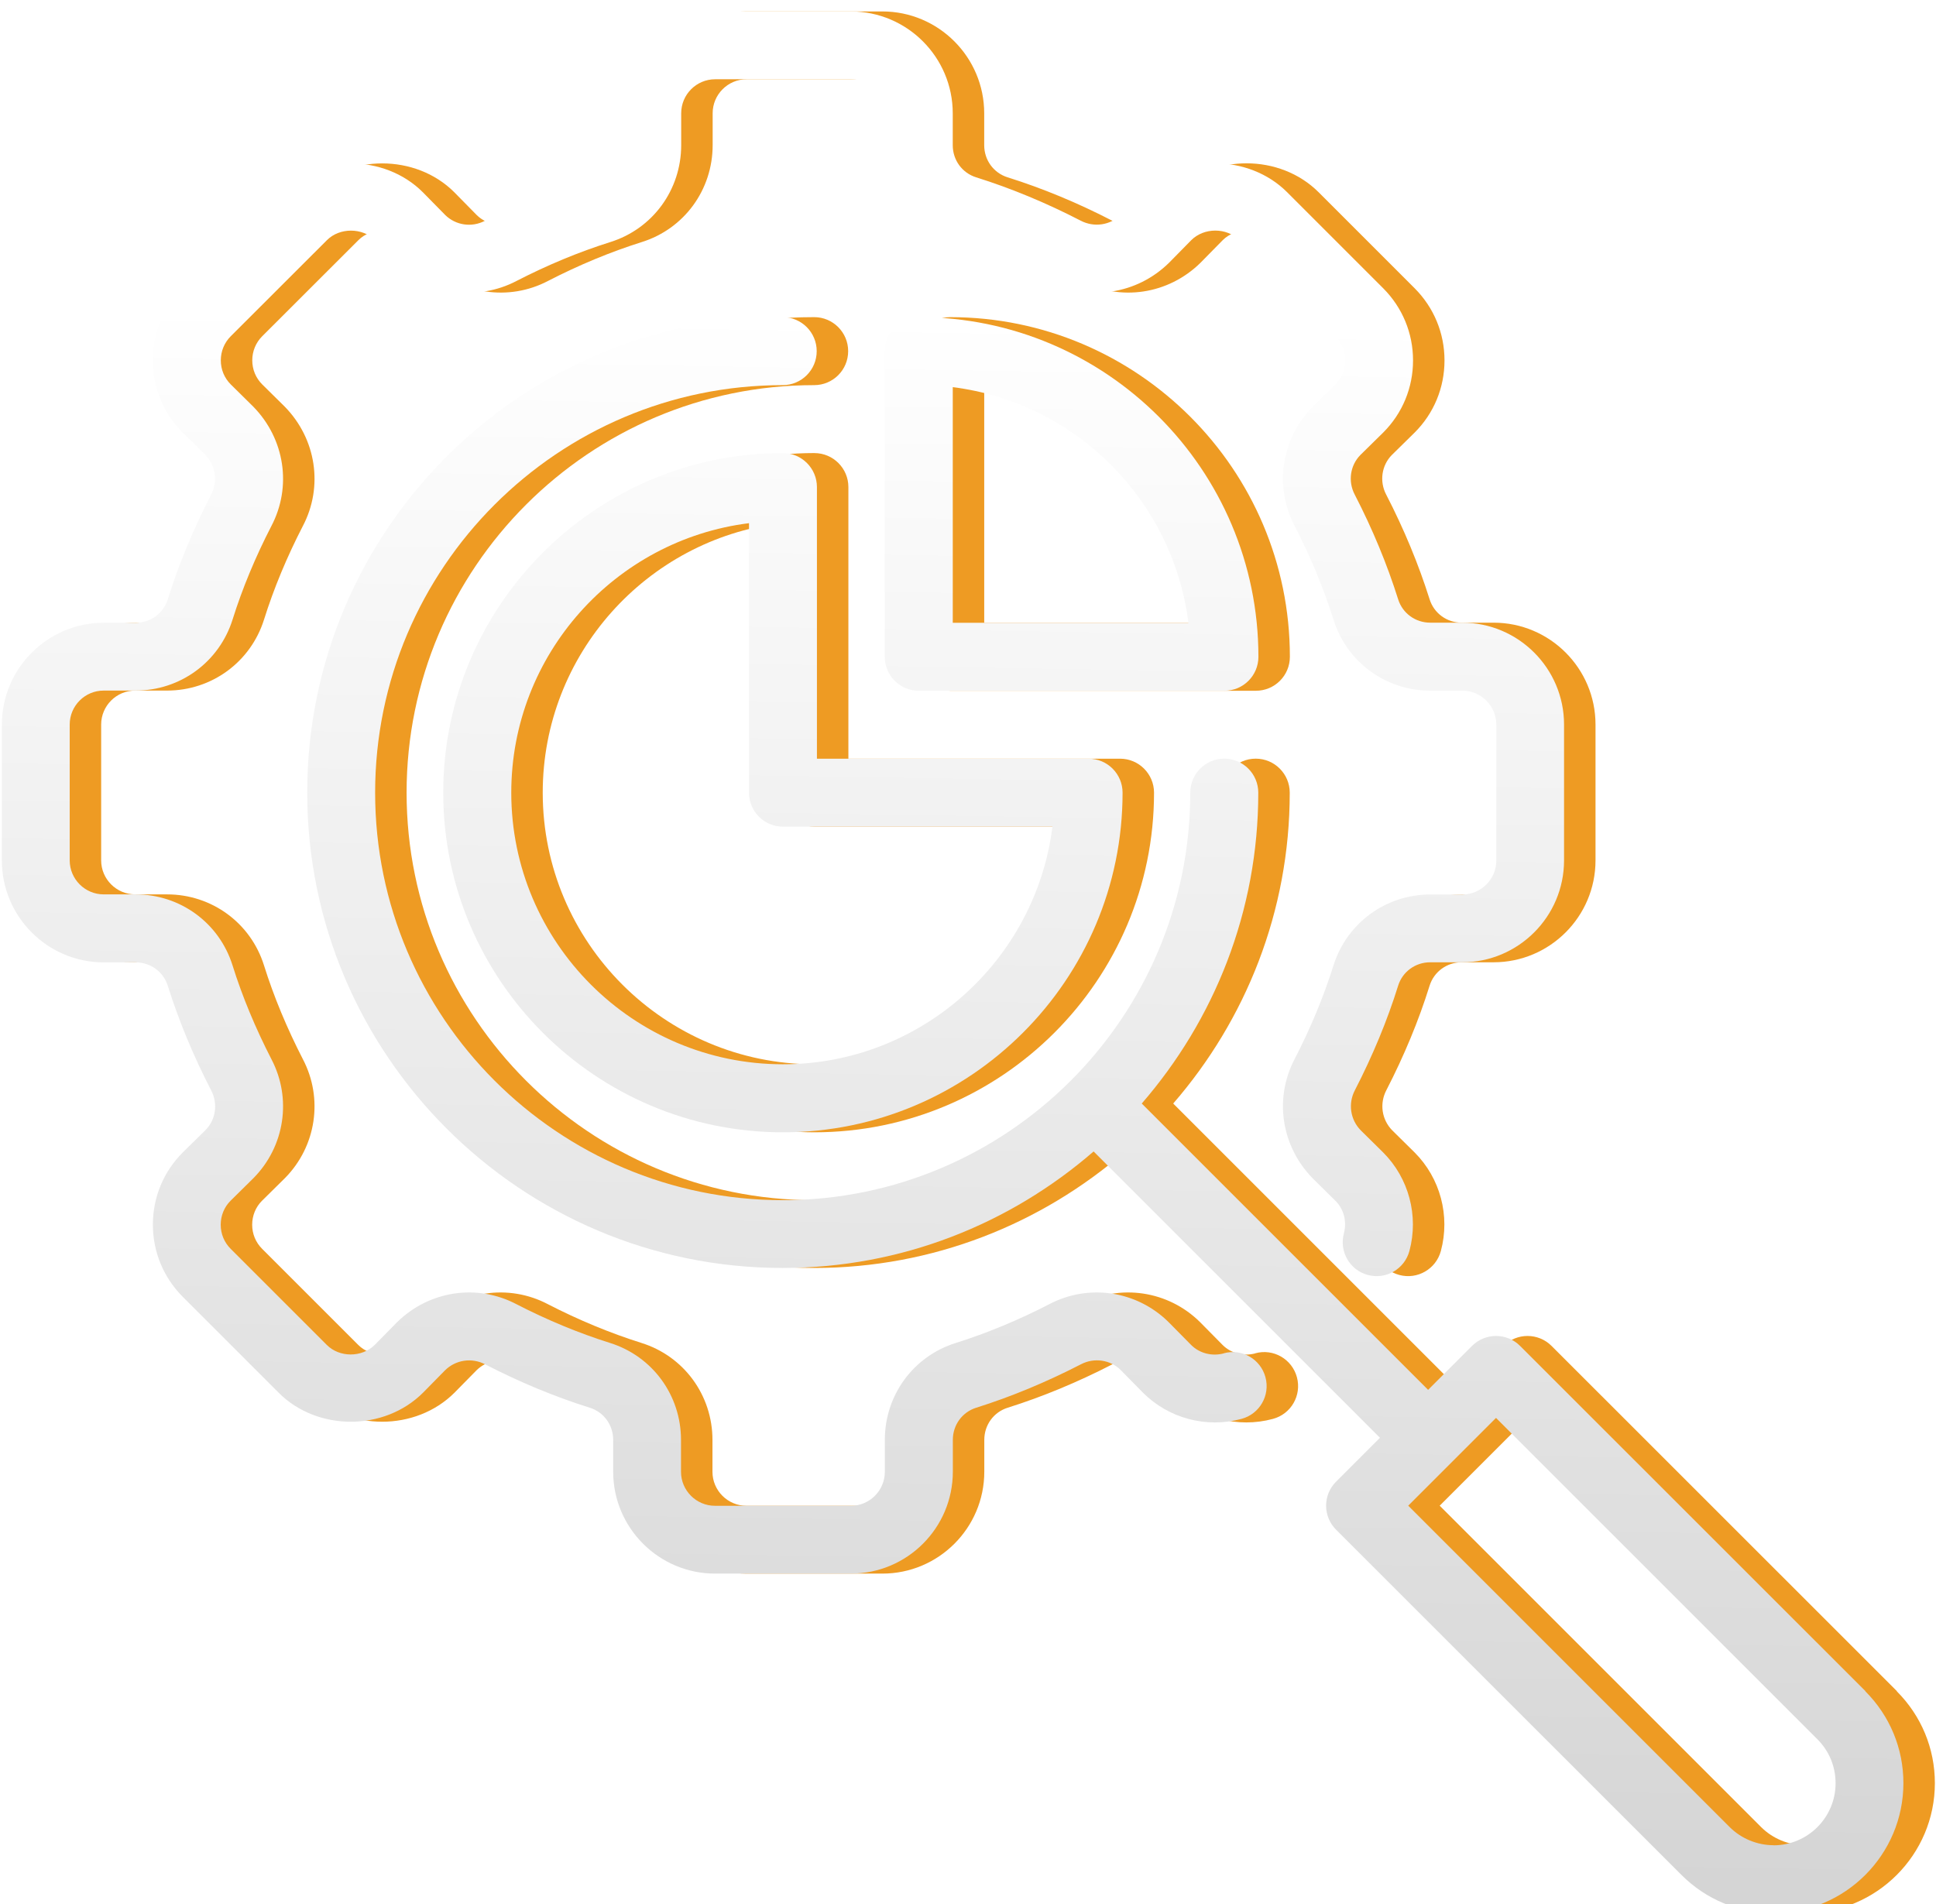
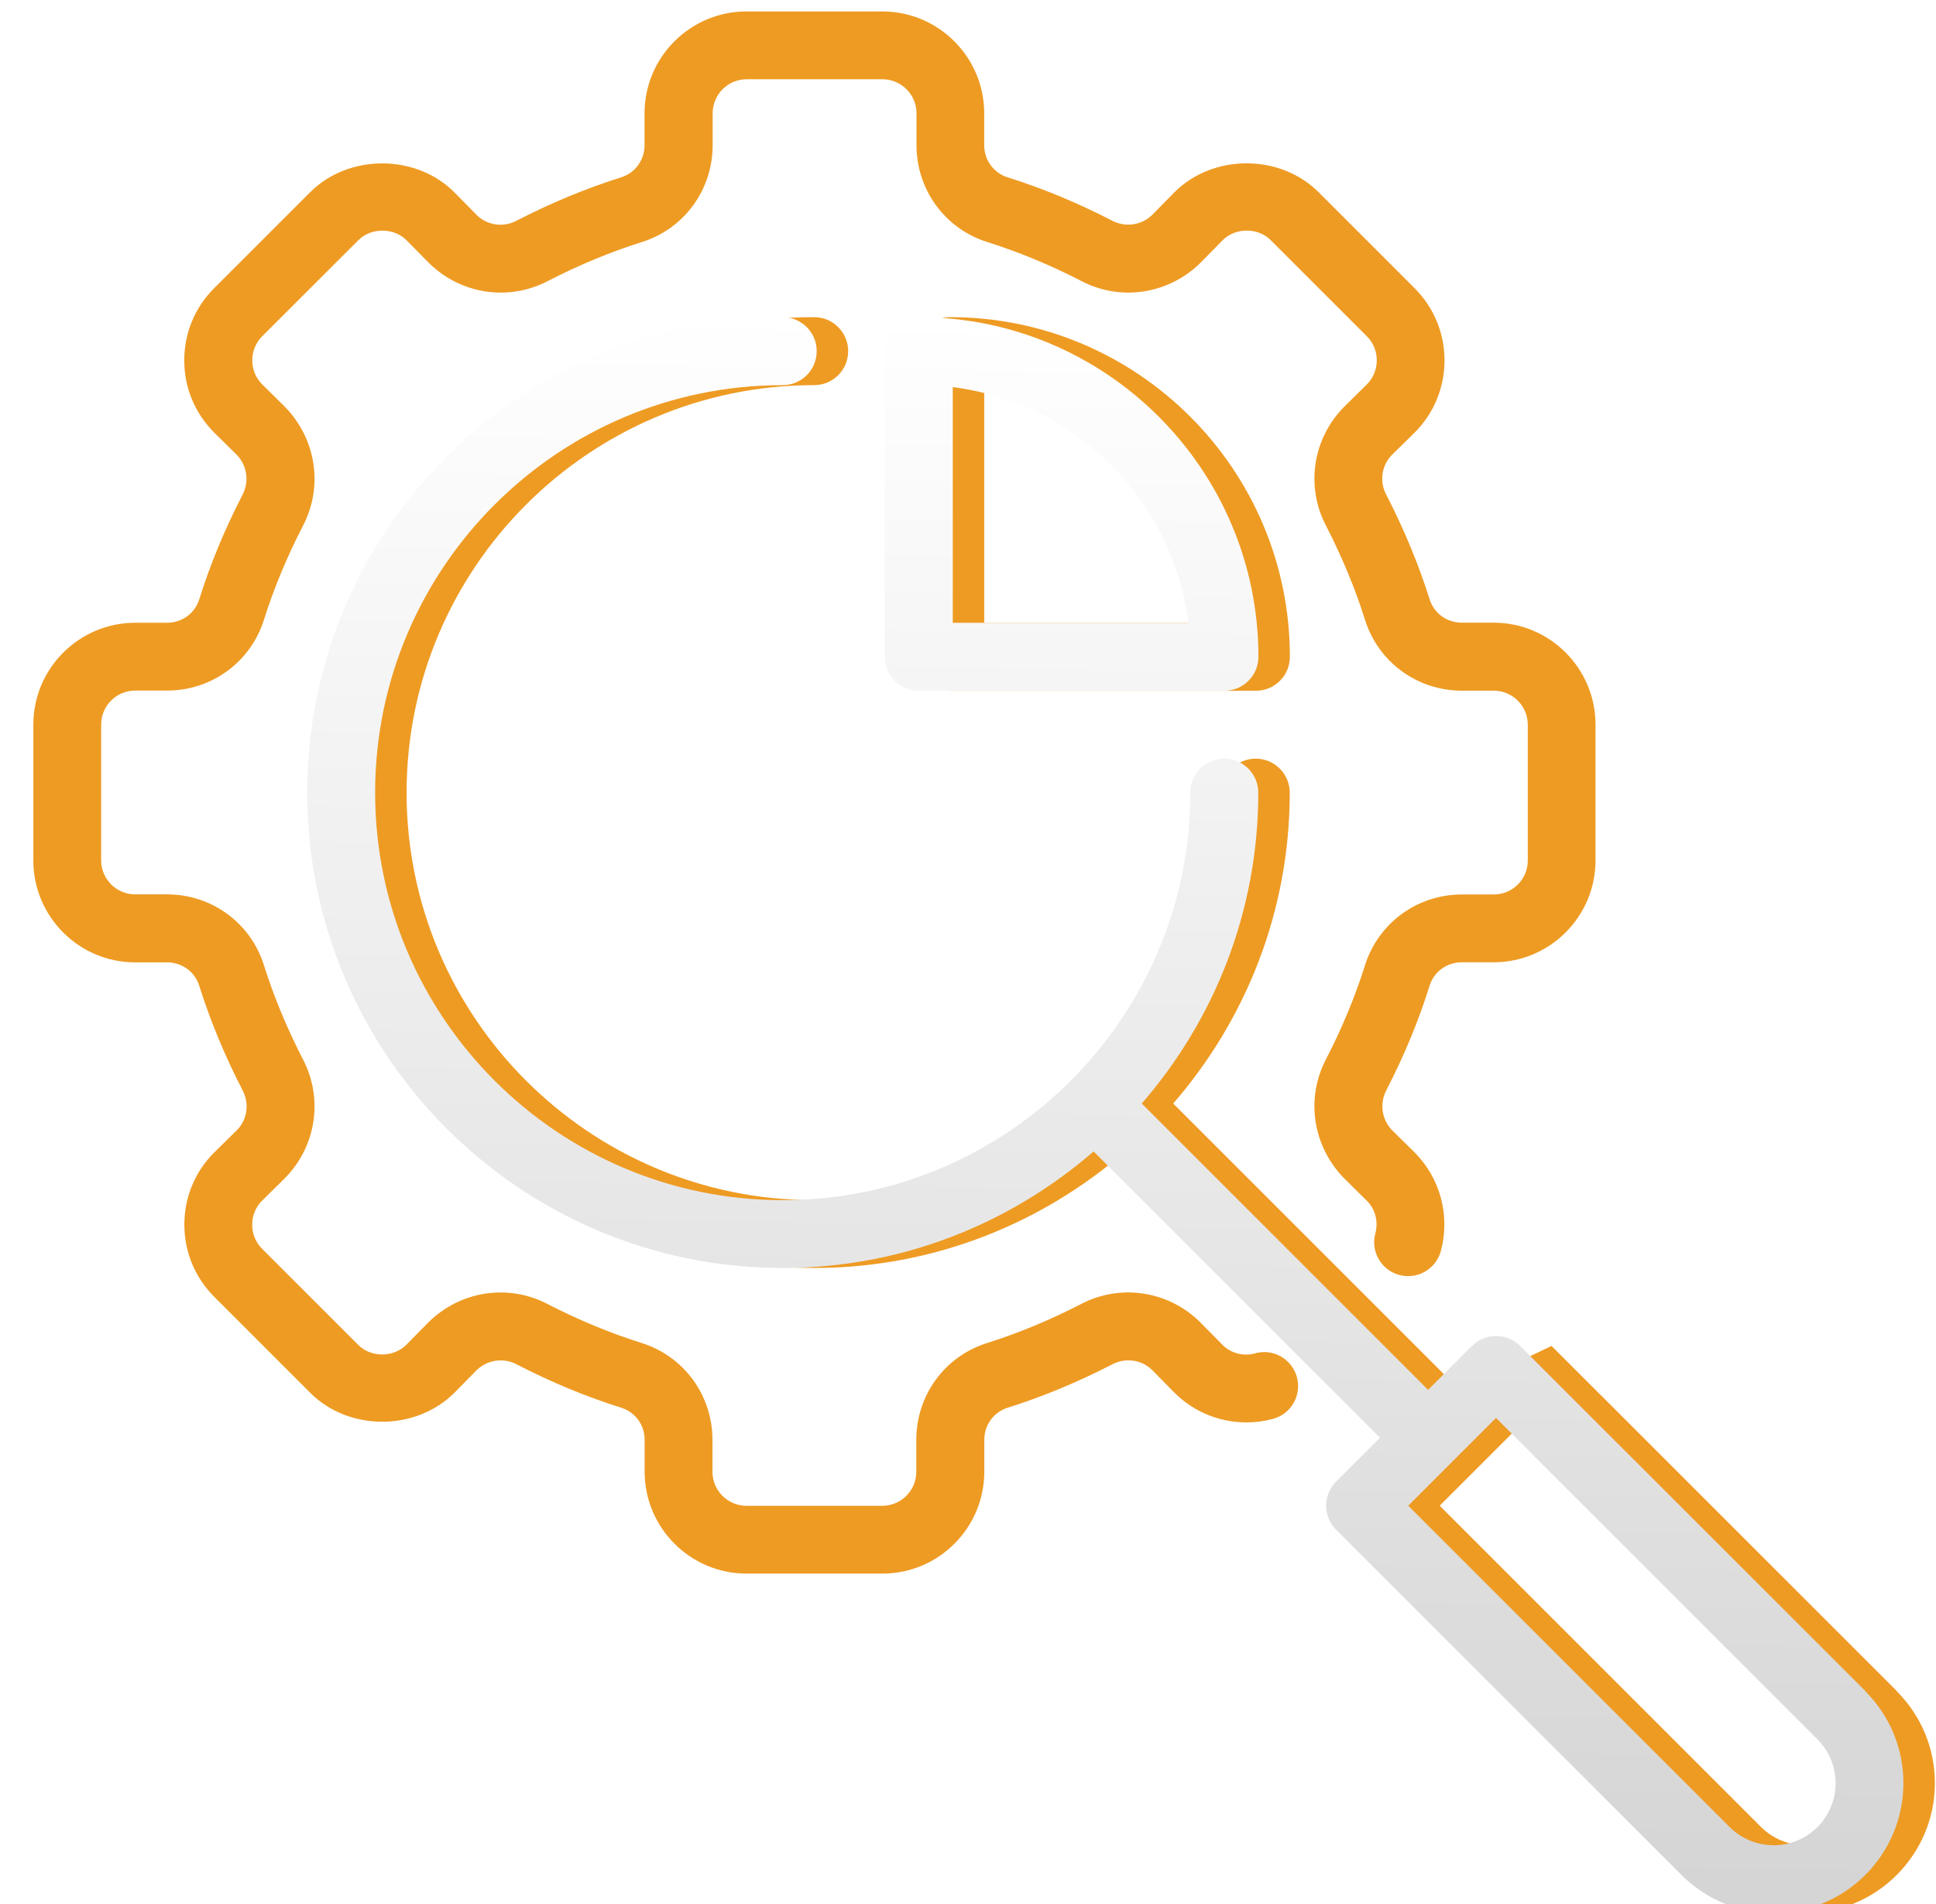
<svg xmlns="http://www.w3.org/2000/svg" width="797" height="784" viewBox="0 0 797 784" fill="none">
  <g filter="url(#filter0_i_2326_8)">
    <path d="M516.766 553.221C511.89 554.518 506.818 553.221 503.358 549.8L493.96 540.284C480.866 527.387 461.127 524.477 445.004 532.931C432.264 539.497 419.288 544.885 406.43 548.934C388.931 554.4 377.214 570.443 377.214 588.845V601.979C377.214 609.686 370.962 615.977 363.216 615.977H307.3C299.593 615.977 293.302 609.686 293.302 601.979V588.845C293.302 570.443 281.544 554.399 264.086 548.934C251.229 544.884 238.213 539.497 225.551 532.97C209.311 524.437 189.611 527.386 176.36 540.441L167.237 549.721C161.929 554.99 152.688 554.99 147.459 549.721L107.901 510.163C105.266 507.529 103.812 504.029 103.812 500.254C103.812 496.519 105.266 492.98 107.822 490.424L117.338 481.026C130.235 467.932 133.145 448.232 124.691 432.109C118.125 419.33 112.698 406.314 108.688 393.496C103.222 375.997 87.179 364.241 68.777 364.241H55.643C47.936 364.241 41.645 357.949 41.645 350.243V294.327C41.645 286.62 47.897 280.329 55.643 280.329H68.777C87.179 280.329 103.184 268.571 108.688 251.113C112.699 238.295 118.125 225.279 124.652 212.617C133.185 196.416 130.236 176.717 117.22 163.426L107.94 154.264C105.306 151.629 103.851 148.13 103.851 144.355C103.851 140.619 105.306 137.08 107.94 134.446L147.537 94.888C152.767 89.619 162.126 89.697 167.237 94.809L176.635 104.325C189.73 117.222 209.469 120.132 225.591 111.678C238.331 105.111 251.308 99.724 264.165 95.675C281.664 90.209 293.381 74.166 293.381 55.764V42.63C293.381 34.923 299.633 28.632 307.379 28.632H363.295C371.002 28.632 377.293 34.923 377.293 42.63V55.764C377.293 74.166 389.051 90.21 406.509 95.675C419.367 99.725 432.382 105.112 445.044 111.639C461.245 120.172 480.984 117.223 494.235 104.168L503.358 94.888C508.627 89.619 517.907 89.619 523.136 94.888L562.694 134.446C565.329 137.08 566.784 140.58 566.784 144.355C566.784 148.09 565.329 151.629 562.773 154.185L553.257 163.583C540.36 176.677 537.45 196.377 545.904 212.5C552.47 225.279 557.897 238.295 561.907 251.113C567.373 268.612 583.416 280.368 601.818 280.368H614.952C622.659 280.368 628.95 286.66 628.95 294.366V350.282C628.95 357.989 622.698 364.28 614.952 364.28H601.818C583.416 364.28 567.412 376.038 561.907 393.496C557.896 406.315 552.47 419.33 545.943 431.992C537.41 448.193 540.359 467.893 553.375 481.183L562.655 490.345C566.194 493.845 567.491 498.917 566.194 503.832C564.188 511.303 568.632 518.971 576.064 520.937C583.535 522.942 591.163 518.499 593.168 511.067C597.061 496.597 592.932 481.064 582.355 470.488L573.154 461.404C568.828 457 567.845 450.394 570.716 444.889C578.03 430.694 584.046 416.223 588.528 401.832C590.337 396.052 595.645 392.199 601.74 392.199H614.874C637.995 392.199 656.831 373.403 656.831 350.242V294.326C656.831 271.205 638.035 252.37 614.874 252.37H601.74C595.645 252.37 590.337 248.516 588.528 242.736C584.006 228.383 578.029 213.913 570.637 199.599C567.806 194.173 568.789 187.606 572.957 183.359L582.394 174.079C590.298 166.176 594.663 155.638 594.663 144.392C594.663 133.185 590.299 122.646 582.394 114.704L542.837 75.146C526.99 59.3 499.386 59.221 483.422 75.225L474.378 84.426C470.013 88.751 463.367 89.734 457.863 86.864C443.708 79.55 429.236 73.534 414.806 69.012C409.026 67.204 405.172 61.895 405.172 55.8V42.667C405.172 19.545 386.376 0.71 363.216 0.71H307.3C284.179 0.71 265.343 19.506 265.343 42.667V55.8C265.343 61.895 261.49 67.203 255.709 69.012C241.318 73.534 226.847 79.551 212.573 86.903C207.147 89.774 200.58 88.751 196.294 84.583L187.014 75.146C171.167 59.3 143.485 59.339 127.678 75.146L88.12 114.704C80.216 122.608 75.851 133.145 75.851 144.392C75.851 155.598 80.216 166.137 88.198 174.119L97.4 183.202C101.725 187.606 102.708 194.212 99.837 199.717C92.524 213.912 86.507 228.383 82.025 242.774C80.216 248.554 74.908 252.407 68.813 252.407H55.679C32.558 252.407 13.723 271.203 13.723 294.364V350.28C13.723 373.401 32.519 392.236 55.679 392.236H68.813C74.908 392.236 80.216 396.09 82.025 401.87C86.547 416.223 92.524 430.693 99.916 445.007C102.747 450.433 101.764 457 97.596 461.247L88.159 470.527C80.255 478.43 75.89 488.968 75.89 500.214C75.89 511.421 80.254 521.96 88.159 529.902L127.717 569.46C143.524 585.307 171.128 585.385 187.131 569.381L196.175 560.18C200.579 555.855 207.186 554.872 212.69 557.742C226.846 565.056 241.317 571.072 255.747 575.594C261.527 577.403 265.381 582.711 265.381 588.806V601.94C265.381 625.061 284.177 643.896 307.338 643.896H363.253C386.375 643.896 405.21 625.1 405.21 601.94V588.806C405.21 582.711 409.063 577.403 414.844 575.594C429.236 571.072 443.706 565.055 457.98 557.703C463.407 554.872 470.012 555.855 474.259 560.023L483.539 569.46C494.078 579.959 509.531 584.127 524.041 580.195C531.512 578.189 535.916 570.522 533.91 563.051C531.905 555.58 524.237 551.136 516.766 553.181V553.221Z" fill="#EE9B23" />
-     <path d="M335.253 182.538C258.183 182.538 195.421 245.257 195.421 322.37C195.421 399.484 258.14 462.202 335.253 462.202C412.324 462.202 475.085 399.484 475.085 322.37C475.085 314.663 468.833 308.372 461.087 308.372H349.26V196.545C349.26 188.837 343.008 182.546 335.261 182.546L335.253 182.538ZM446.215 336.322C439.334 391.412 392.187 434.194 335.253 434.194C273.597 434.194 223.426 384.02 223.426 322.367C223.426 265.43 266.208 218.281 321.298 211.406V322.367C321.298 330.074 327.55 336.365 335.297 336.365H446.258L446.215 336.322Z" fill="#EE9B23" />
    <path d="M531.009 266.41C531.009 189.3 468.29 126.578 391.177 126.578C383.43 126.578 377.178 132.83 377.178 140.577V266.406C377.178 274.113 383.43 280.405 391.177 280.405H517.006C524.753 280.405 531.009 274.156 531.009 266.41ZM405.179 252.412V155.405C455.707 161.736 495.855 201.884 502.186 252.412H405.179Z" fill="#EE9B23" />
-     <path d="M780.961 692.339L638.733 550.151C633.267 544.686 624.42 544.686 618.955 550.151L600.866 568.24L482.979 450.352C512.785 415.985 530.951 371.315 530.951 322.358C530.951 314.651 524.699 308.36 516.953 308.36C509.207 308.36 502.955 314.612 502.955 322.358C502.955 414.882 427.693 490.145 335.169 490.145C242.645 490.145 167.382 414.882 167.382 322.358C167.382 229.834 242.645 154.572 335.169 154.572C342.915 154.572 349.167 148.32 349.167 140.574C349.167 132.867 342.915 126.576 335.169 126.576C227.227 126.576 139.428 214.381 139.428 322.316C139.428 430.258 227.234 518.057 335.169 518.057C384.124 518.057 428.794 499.89 463.162 470.084L581.05 587.972L562.961 606.06C560.327 608.695 558.872 612.233 558.872 615.93C558.872 619.626 560.366 623.204 562.961 625.799L705.189 767.987C715.295 778.093 728.743 783.676 743.017 783.676C772.508 783.676 796.534 759.651 796.534 730.16C796.534 715.885 790.95 702.438 780.844 692.332L780.961 692.339ZM743.094 755.726C736.37 755.726 729.764 753.013 725.006 748.255L592.683 615.932L628.82 579.796L761.142 712.118C765.979 716.955 768.613 723.364 768.613 730.207C768.613 744.323 757.132 755.766 743.054 755.766L743.094 755.726Z" fill="#EE9B23" />
-     <path d="M503.815 553.221C498.939 554.518 493.867 553.221 490.407 549.8L481.009 540.284C467.914 527.387 448.175 524.477 432.053 532.931C419.313 539.497 406.336 544.885 393.479 548.934C375.98 554.4 364.263 570.443 364.263 588.845V601.979C364.263 609.686 358.011 615.977 350.265 615.977H294.349C286.642 615.977 280.351 609.686 280.351 601.979V588.845C280.351 570.443 268.593 554.399 251.135 548.934C238.277 544.884 225.262 539.497 212.6 532.97C196.36 524.437 176.66 527.386 163.409 540.441L154.286 549.721C148.978 554.99 139.737 554.99 134.508 549.721L94.95 510.163C92.315 507.529 90.86 504.029 90.86 500.254C90.86 496.519 92.315 492.98 94.871 490.424L104.387 481.026C117.284 467.932 120.194 448.232 111.74 432.109C105.174 419.33 99.747 406.314 95.737 393.496C90.271 375.997 74.228 364.241 55.826 364.241H42.692C34.985 364.241 28.694 357.949 28.694 350.243V294.327C28.694 286.62 34.946 280.329 42.692 280.329H55.826C74.228 280.329 90.232 268.571 95.737 251.113C99.748 238.295 105.174 225.279 111.701 212.617C120.234 196.416 117.285 176.717 104.269 163.426L94.989 154.264C92.355 151.629 90.9 148.13 90.9 144.355C90.9 140.619 92.355 137.08 94.989 134.446L134.586 94.888C139.816 89.619 149.174 89.697 154.286 94.809L163.684 104.325C176.778 117.222 196.518 120.132 212.64 111.678C225.38 105.111 238.356 99.724 251.214 95.675C268.713 90.209 280.43 74.166 280.43 55.764V42.63C280.43 34.923 286.682 28.632 294.428 28.632H350.344C358.051 28.632 364.342 34.923 364.342 42.63V55.764C364.342 74.166 376.1 90.21 393.558 95.675C406.415 99.725 419.431 105.112 432.093 111.639C448.294 120.172 468.033 117.223 481.284 104.168L490.407 94.888C495.676 89.619 504.956 89.619 510.185 94.888L549.743 134.446C552.378 137.08 553.833 140.58 553.833 144.355C553.833 148.09 552.378 151.629 549.822 154.185L540.306 163.583C527.409 176.677 524.499 196.377 532.953 212.5C539.519 225.279 544.946 238.295 548.956 251.113C554.422 268.612 570.465 280.368 588.867 280.368H602.001C609.708 280.368 615.999 286.66 615.999 294.366V350.282C615.999 357.989 609.747 364.28 602.001 364.28H588.867C570.465 364.28 554.46 376.038 548.956 393.496C544.945 406.315 539.519 419.33 532.992 431.992C524.459 448.193 527.408 467.893 540.424 481.183L549.704 490.345C553.243 493.845 554.54 498.917 553.243 503.832C551.237 511.303 555.681 518.971 563.112 520.937C570.584 522.942 578.212 518.499 580.217 511.067C584.11 496.597 579.981 481.064 569.404 470.488L560.203 461.404C555.877 457 554.894 450.394 557.765 444.889C565.078 430.694 571.094 416.223 575.577 401.832C577.386 396.052 582.694 392.199 588.789 392.199H601.923C625.044 392.199 643.879 373.403 643.879 350.242V294.326C643.879 271.205 625.083 252.37 601.923 252.37H588.789C582.694 252.37 577.386 248.516 575.577 242.736C571.055 228.383 565.078 213.913 557.686 199.599C554.855 194.173 555.838 187.606 560.006 183.359L569.443 174.079C577.347 166.176 581.712 155.638 581.712 144.392C581.712 133.185 577.348 122.646 569.443 114.704L529.885 75.146C514.039 59.3 486.435 59.221 470.471 75.225L461.427 84.426C457.062 88.751 450.416 89.734 444.912 86.864C430.756 79.55 416.285 73.534 401.855 69.012C396.075 67.204 392.221 61.895 392.221 55.8V42.667C392.221 19.545 373.425 0.71 350.264 0.71H294.349C271.227 0.71 252.392 19.506 252.392 42.667V55.8C252.392 61.895 248.539 67.203 242.758 69.012C228.366 73.534 213.896 79.551 199.622 86.903C194.196 89.774 187.629 88.751 183.343 84.583L174.063 75.146C158.216 59.3 130.534 59.339 114.726 75.146L75.168 114.704C67.265 122.608 62.9 133.145 62.9 144.392C62.9 155.598 67.264 166.137 75.247 174.119L84.448 183.202C88.774 187.606 89.757 194.212 86.886 199.717C79.573 213.912 73.556 228.383 69.074 242.774C67.265 248.554 61.957 252.407 55.862 252.407H42.728C19.607 252.407 0.771 271.203 0.771 294.364V350.28C0.771 373.401 19.567 392.236 42.728 392.236H55.862C61.957 392.236 67.265 396.09 69.074 401.87C73.596 416.223 79.573 430.693 86.965 445.007C89.796 450.433 88.813 457 84.645 461.247L75.208 470.527C67.304 478.43 62.939 488.968 62.939 500.214C62.939 511.421 67.303 521.96 75.208 529.902L114.765 569.46C130.573 585.307 158.177 585.385 174.18 569.381L183.224 560.18C187.628 555.855 194.235 554.872 199.739 557.742C213.894 565.056 228.366 571.072 242.796 575.594C248.576 577.403 252.43 582.711 252.43 588.806V601.94C252.43 625.061 271.226 643.896 294.386 643.896H350.302C373.424 643.896 392.259 625.1 392.259 601.94V588.806C392.259 582.711 396.112 577.403 401.893 575.594C416.284 571.072 430.755 565.055 445.029 557.703C450.455 554.872 457.061 555.855 461.308 560.023L470.588 569.46C481.127 579.959 496.58 584.127 511.089 580.195C518.561 578.189 522.965 570.522 520.959 563.051C518.954 555.58 511.286 551.136 503.815 553.181V553.221Z" fill="url(#paint0_linear_2326_8)" />
-     <path d="M322.302 182.538C245.232 182.538 182.47 245.257 182.47 322.37C182.47 399.484 245.189 462.202 322.302 462.202C399.372 462.202 462.134 399.484 462.134 322.37C462.134 314.663 455.882 308.372 448.136 308.372H336.309V196.545C336.309 188.837 330.056 182.546 322.31 182.546L322.302 182.538ZM433.264 336.322C426.383 391.412 379.236 434.194 322.302 434.194C260.646 434.194 210.475 384.02 210.475 322.367C210.475 265.43 253.257 218.281 308.347 211.406V322.367C308.347 330.074 314.599 336.365 322.345 336.365H433.307L433.264 336.322Z" fill="url(#paint1_linear_2326_8)" />
+     <path d="M780.961 692.339L638.733 550.151L600.866 568.24L482.979 450.352C512.785 415.985 530.951 371.315 530.951 322.358C530.951 314.651 524.699 308.36 516.953 308.36C509.207 308.36 502.955 314.612 502.955 322.358C502.955 414.882 427.693 490.145 335.169 490.145C242.645 490.145 167.382 414.882 167.382 322.358C167.382 229.834 242.645 154.572 335.169 154.572C342.915 154.572 349.167 148.32 349.167 140.574C349.167 132.867 342.915 126.576 335.169 126.576C227.227 126.576 139.428 214.381 139.428 322.316C139.428 430.258 227.234 518.057 335.169 518.057C384.124 518.057 428.794 499.89 463.162 470.084L581.05 587.972L562.961 606.06C560.327 608.695 558.872 612.233 558.872 615.93C558.872 619.626 560.366 623.204 562.961 625.799L705.189 767.987C715.295 778.093 728.743 783.676 743.017 783.676C772.508 783.676 796.534 759.651 796.534 730.16C796.534 715.885 790.95 702.438 780.844 692.332L780.961 692.339ZM743.094 755.726C736.37 755.726 729.764 753.013 725.006 748.255L592.683 615.932L628.82 579.796L761.142 712.118C765.979 716.955 768.613 723.364 768.613 730.207C768.613 744.323 757.132 755.766 743.054 755.766L743.094 755.726Z" fill="#EE9B23" />
    <path d="M518.057 266.41C518.057 189.3 455.339 126.578 378.225 126.578C370.479 126.578 364.227 132.83 364.227 140.577V266.406C364.227 274.113 370.479 280.405 378.225 280.405H504.055C511.801 280.405 518.057 274.156 518.057 266.41ZM392.228 252.412V155.405C442.756 161.736 482.904 201.884 489.234 252.412H392.228Z" fill="url(#paint2_linear_2326_8)" />
    <path d="M768.01 692.339L625.782 550.151C620.316 544.686 611.469 544.686 606.003 550.151L587.915 568.24L470.028 450.352C499.834 415.985 518 371.315 518 322.358C518 314.651 511.748 308.36 504.002 308.36C496.256 308.36 490.004 314.612 490.004 322.358C490.004 414.882 414.741 490.145 322.217 490.145C229.693 490.145 154.431 414.882 154.431 322.358C154.431 229.834 229.693 154.572 322.217 154.572C329.964 154.572 336.216 148.32 336.216 140.574C336.216 132.867 329.964 126.576 322.217 126.576C214.276 126.576 126.477 214.381 126.477 322.316C126.477 430.258 214.283 518.057 322.217 518.057C371.173 518.057 415.843 499.89 450.211 470.084L568.099 587.972L550.01 606.06C547.376 608.695 545.921 612.233 545.921 615.93C545.921 619.626 547.415 623.204 550.01 625.799L692.238 767.987C702.344 778.093 715.791 783.676 730.065 783.676C759.557 783.676 783.582 759.651 783.582 730.16C783.582 715.885 777.999 702.438 767.893 692.332L768.01 692.339ZM730.143 755.726C723.419 755.726 716.813 753.013 712.055 748.255L579.732 615.932L615.869 579.796L748.191 712.118C753.028 716.955 755.662 723.364 755.662 730.207C755.662 744.323 744.18 755.766 730.103 755.766L730.143 755.726Z" fill="url(#paint3_linear_2326_8)" />
  </g>
  <defs>
    <filter id="filter0_i_2326_8" x="0.771" y="0.71" width="795.762" height="786.967" filterUnits="userSpaceOnUse" color-interpolation-filters="sRGB">
      <feFlood flood-opacity="0" result="BackgroundImageFix" />
      <feBlend mode="normal" in="SourceGraphic" in2="BackgroundImageFix" result="shape" />
      <feColorMatrix in="SourceAlpha" type="matrix" values="0 0 0 0 0 0 0 0 0 0 0 0 0 0 0 0 0 0 127 0" result="hardAlpha" />
      <feOffset dy="4" />
      <feGaussianBlur stdDeviation="9.15" />
      <feComposite in2="hardAlpha" operator="arithmetic" k2="-1" k3="1" />
      <feColorMatrix type="matrix" values="0 0 0 0 0 0 0 0 0 0 0 0 0 0 0 0 0 0 0.25 0" />
      <feBlend mode="normal" in2="shape" result="effect1_innerShadow_2326_8" />
    </filter>
    <linearGradient id="paint0_linear_2326_8" x1="460.314" y1="126.575" x2="449.748" y2="783.677" gradientUnits="userSpaceOnUse">
      <stop stop-color="white" />
      <stop offset="1" stop-color="#D4D4D4" />
    </linearGradient>
    <linearGradient id="paint1_linear_2326_8" x1="460.314" y1="126.575" x2="449.748" y2="783.677" gradientUnits="userSpaceOnUse">
      <stop stop-color="white" />
      <stop offset="1" stop-color="#D4D4D4" />
    </linearGradient>
    <linearGradient id="paint2_linear_2326_8" x1="460.314" y1="126.575" x2="449.748" y2="783.677" gradientUnits="userSpaceOnUse">
      <stop stop-color="white" />
      <stop offset="1" stop-color="#D4D4D4" />
    </linearGradient>
    <linearGradient id="paint3_linear_2326_8" x1="460.314" y1="126.575" x2="449.748" y2="783.677" gradientUnits="userSpaceOnUse">
      <stop stop-color="white" />
      <stop offset="1" stop-color="#D4D4D4" />
    </linearGradient>
  </defs>
</svg>